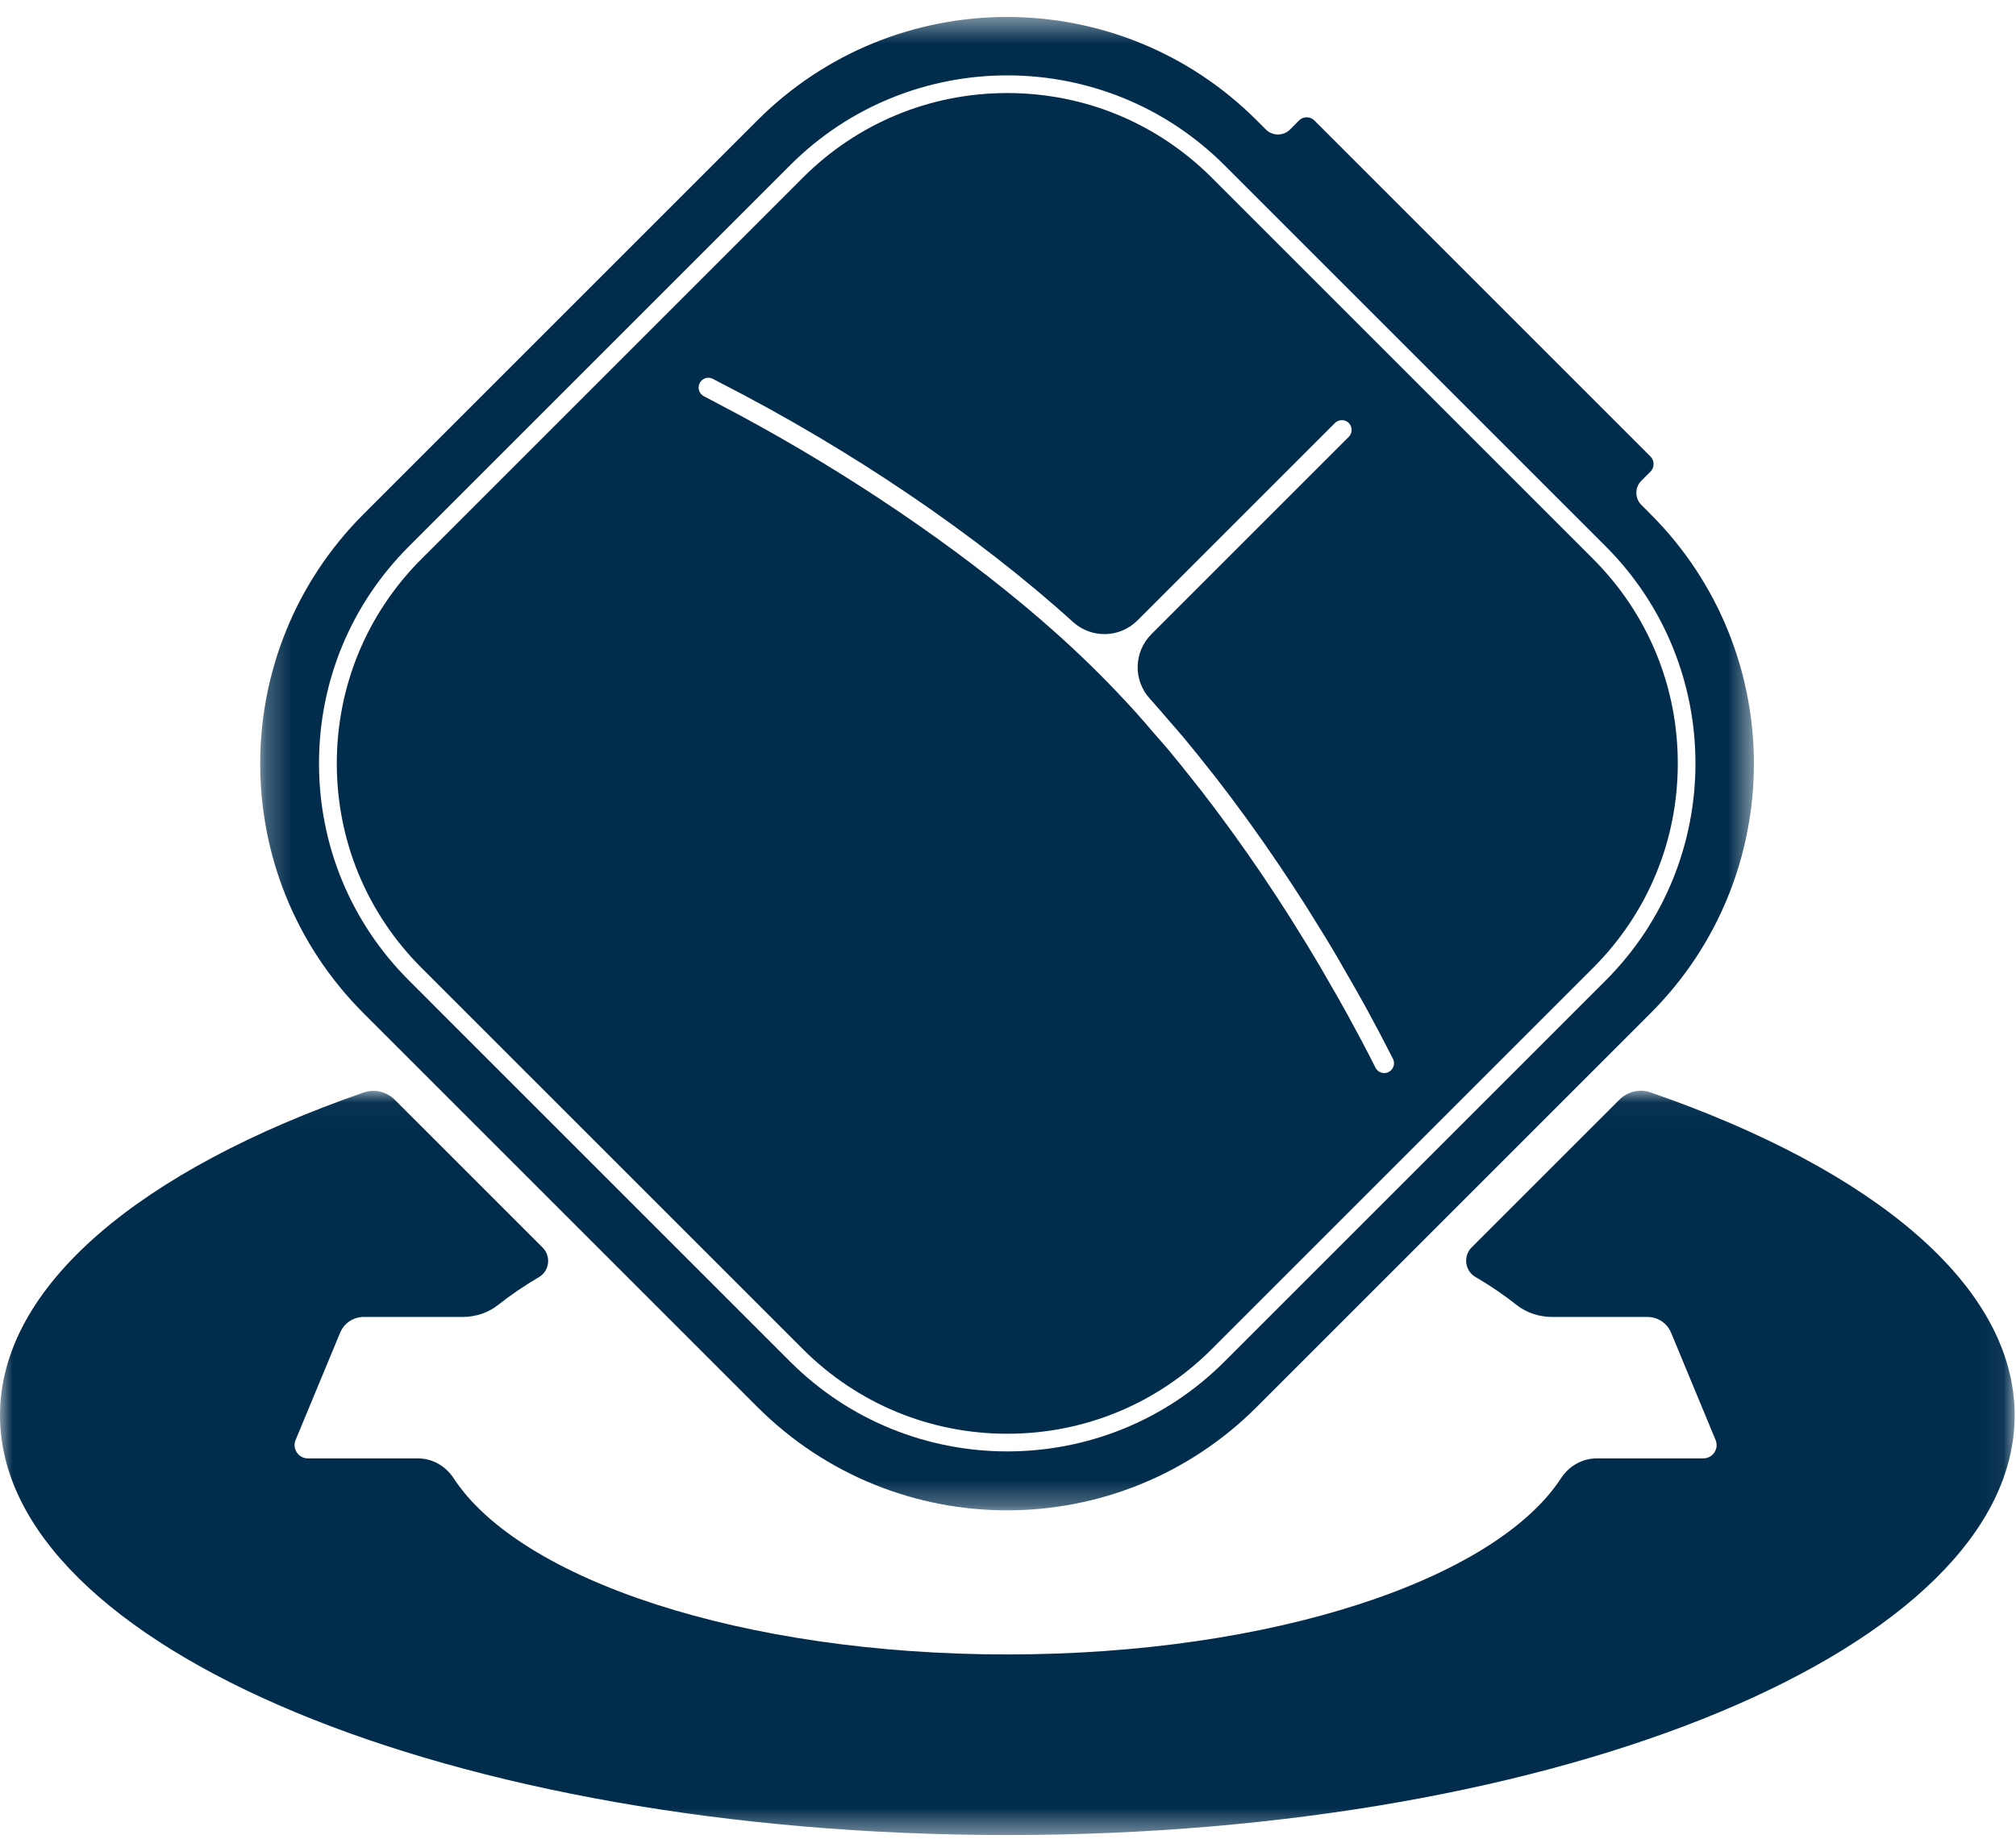
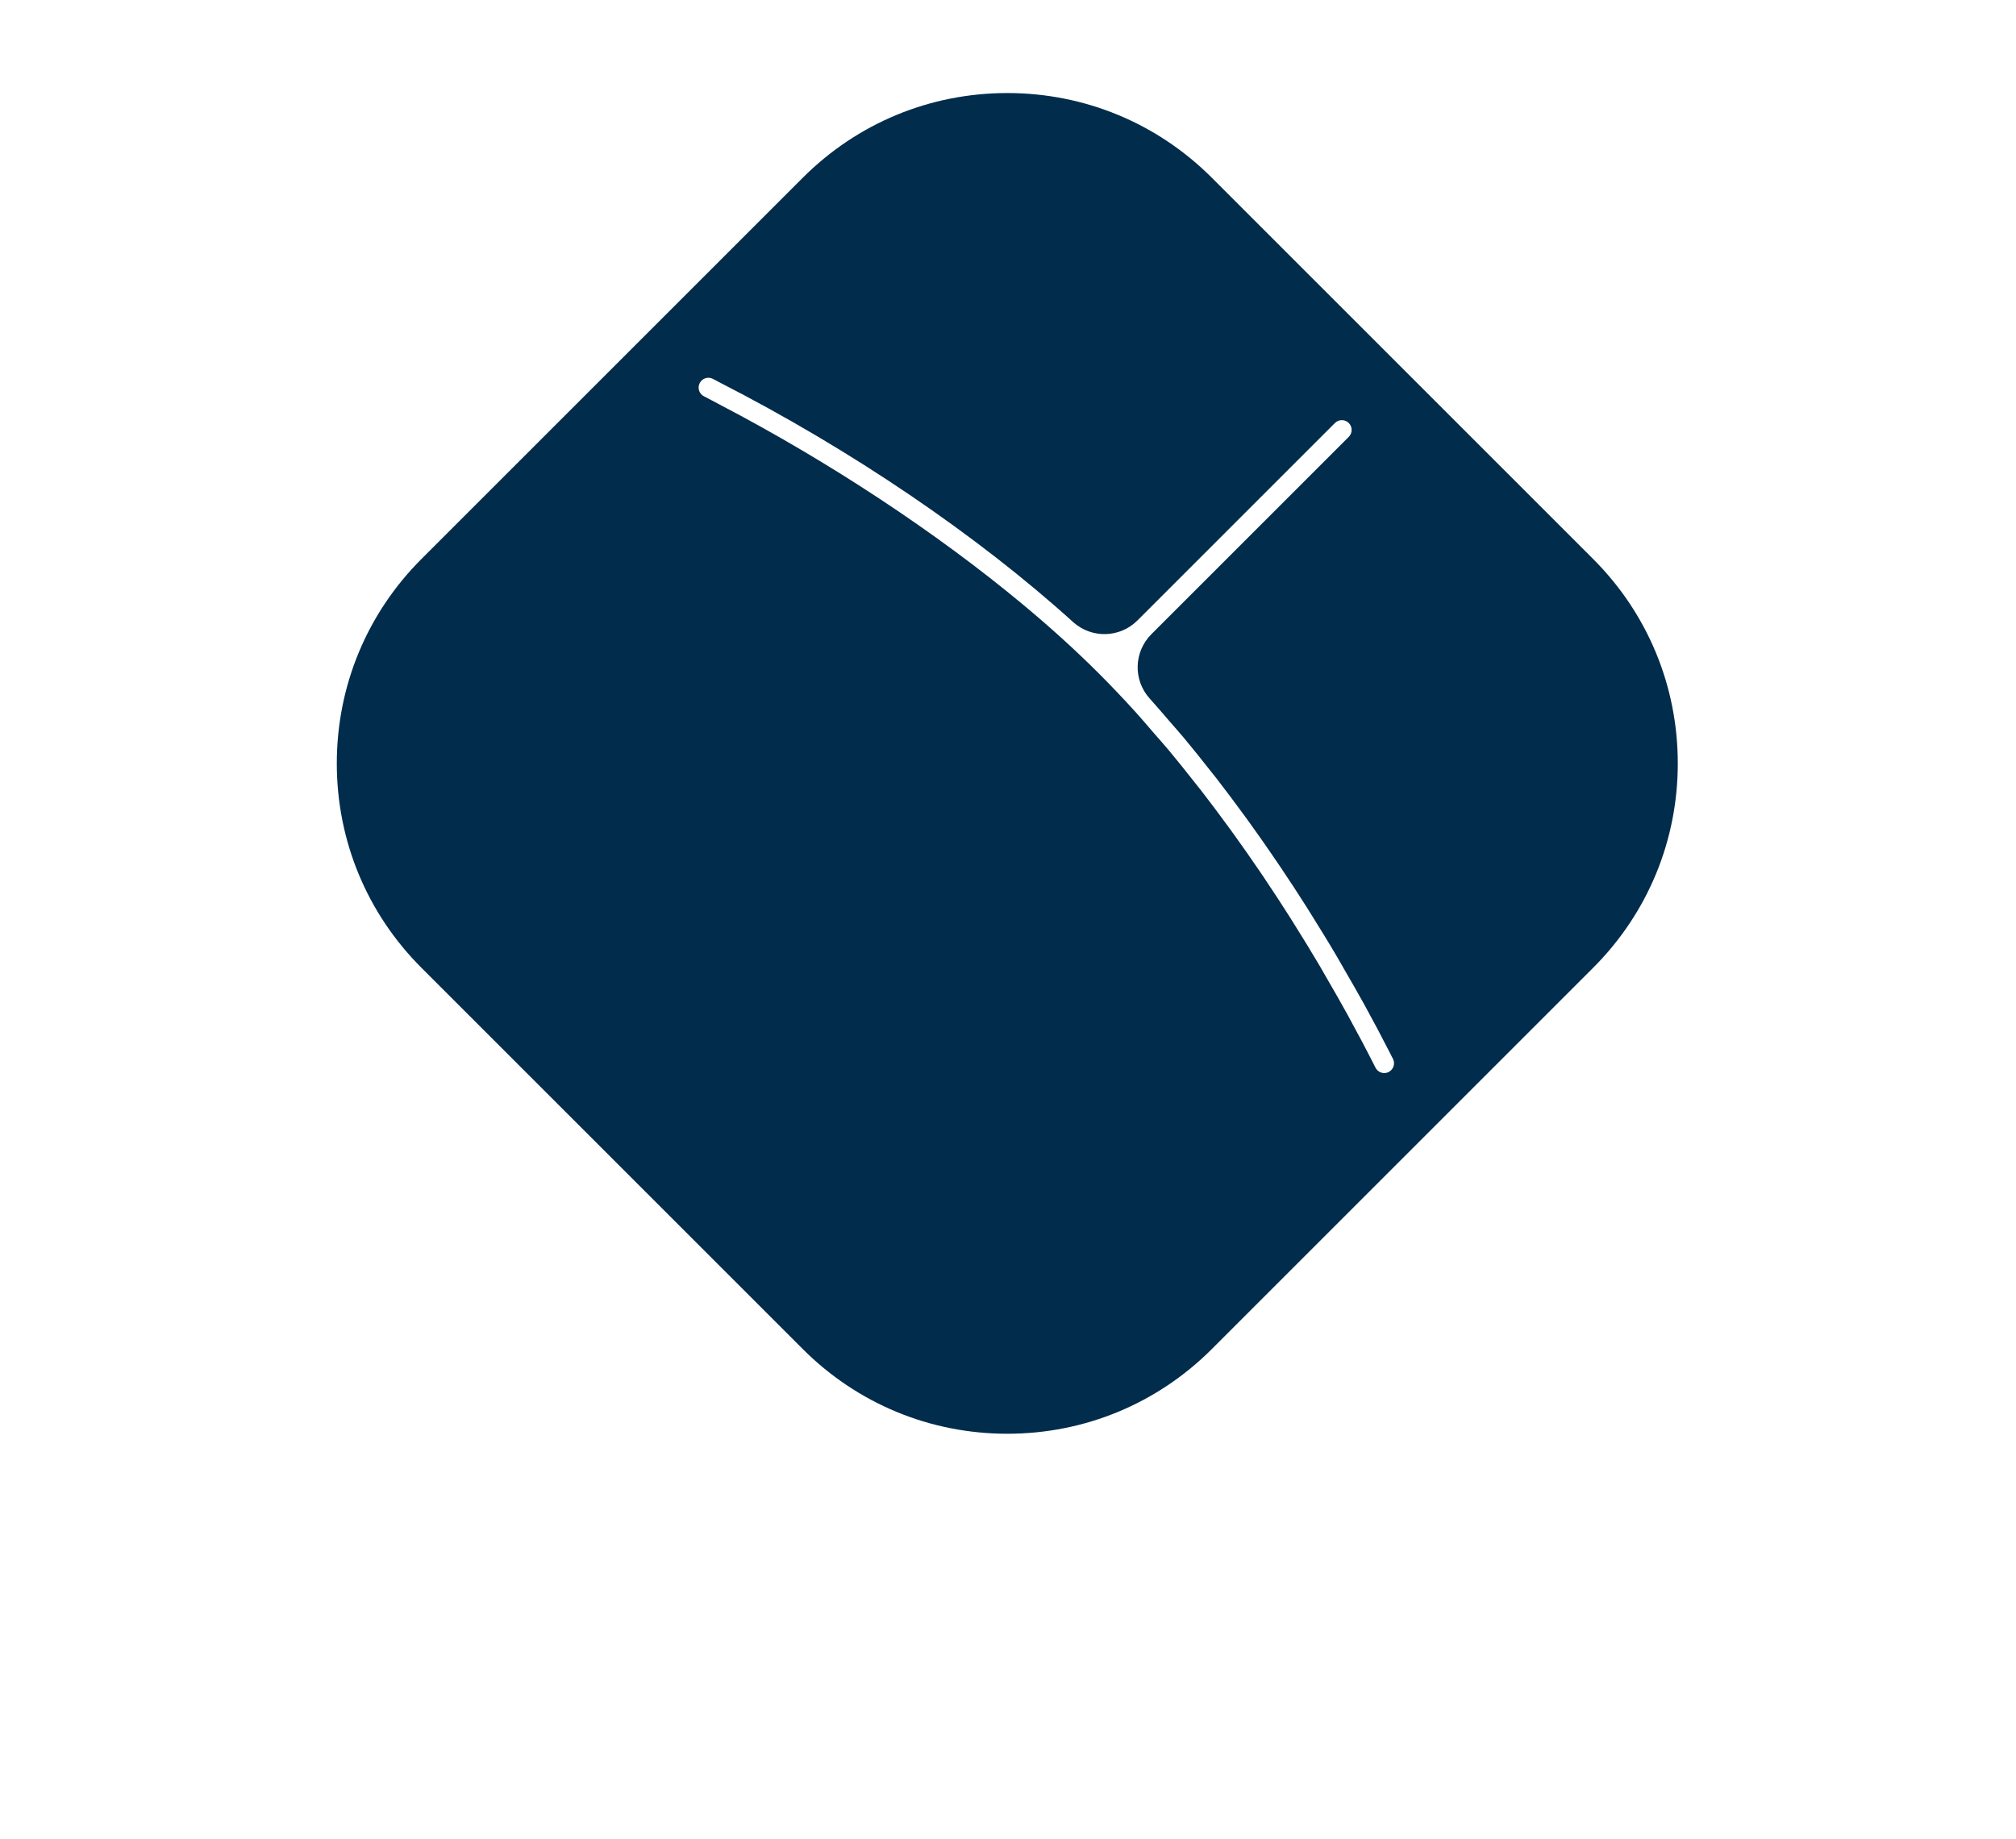
<svg xmlns="http://www.w3.org/2000/svg" xmlns:xlink="http://www.w3.org/1999/xlink" width="80px" height="73px" viewBox="0 0 80 73">
  <title>inventory icon</title>
  <defs>
-     <polygon id="path-1" points="0 0.038 79.947 0.038 79.947 29.58 0 29.58" />
-     <polygon id="path-3" points="0.241 0.444 59.515 0.444 59.515 59.717 0.241 59.717" />
-   </defs>
+     </defs>
  <g id="Page-1" stroke="none" stroke-width="1" fill="none" fill-rule="evenodd">
    <g id="reuse365" transform="translate(-960, -1661)">
      <g id="features" transform="translate(-73.01, 1093.993)">
        <g id="inventory-icon" transform="translate(1033.01, 567.008)">
          <g id="Group-3" transform="translate(0, 43.254)">
            <mask id="mask-2" fill="white">
              <use xlink:href="#path-1" />
            </mask>
            <g id="Clip-2" />
-             <path d="M64.262,0.393 L58.4,6.254 C58.055,6.6 58.126,7.181 58.547,7.428 C59.145,7.778 59.688,8.147 60.168,8.53 C60.572,8.852 61.08,9.016 61.597,9.016 L65.377,9.016 C65.786,9.016 66.156,9.263 66.313,9.642 L68.079,13.901 C68.223,14.248 67.968,14.63 67.592,14.63 L63.363,14.63 C62.785,14.63 62.262,14.934 61.946,15.417 C59.314,19.448 50.477,22.412 39.973,22.412 C29.47,22.412 20.633,19.448 18.001,15.417 C17.685,14.934 17.162,14.63 16.584,14.63 L12.217,14.63 C11.841,14.63 11.586,14.248 11.73,13.901 L13.497,9.642 C13.653,9.263 14.022,9.016 14.432,9.016 L18.354,9.016 C18.869,9.016 19.374,8.853 19.776,8.532 C20.254,8.151 20.793,7.785 21.386,7.436 C21.807,7.189 21.878,6.608 21.533,6.263 L15.669,0.398 C15.344,0.074 14.862,-0.042 14.429,0.109 C5.616,3.165 0,7.767 0,12.919 C0,22.12 17.897,29.58 39.973,29.58 C62.05,29.58 79.947,22.12 79.947,12.919 C79.947,7.764 74.323,3.159 65.501,0.104 C65.068,-0.047 64.586,0.069 64.262,0.393" id="Fill-1" fill="#012C4C" mask="url(#mask-2)" />
          </g>
          <path d="M55.105,42.548 C55.049,42.576 54.989,42.59 54.931,42.59 C54.788,42.59 54.653,42.512 54.583,42.376 C54.226,41.667 53.854,40.967 53.474,40.274 C53.212,39.795 52.939,39.324 52.666,38.852 C52.564,38.676 52.464,38.495 52.36,38.32 C52.043,37.783 51.719,37.254 51.39,36.731 C51.33,36.633 51.269,36.534 51.208,36.438 C50.864,35.894 50.513,35.36 50.159,34.833 C50.109,34.759 50.06,34.685 50.01,34.612 C49.652,34.085 49.29,33.568 48.923,33.06 C48.866,32.98 48.808,32.901 48.75,32.822 C48.393,32.332 48.033,31.851 47.669,31.382 C47.578,31.265 47.486,31.152 47.395,31.037 C47.059,30.61 46.722,30.187 46.382,29.78 C46.185,29.545 45.986,29.323 45.788,29.095 C45.543,28.812 45.299,28.522 45.053,28.251 C44.573,27.723 44.091,27.214 43.606,26.73 C43.12,26.244 42.606,25.757 42.07,25.272 C42.069,25.271 42.068,25.27 42.066,25.269 C41.595,24.844 41.104,24.419 40.593,23.994 C40.593,23.994 40.593,23.993 40.592,23.993 C37.153,21.13 32.886,18.316 28.572,16.064 C28.359,15.954 28.149,15.836 27.935,15.728 C27.744,15.631 27.668,15.398 27.765,15.207 C27.861,15.015 28.093,14.936 28.286,15.035 C28.33,15.057 28.373,15.082 28.417,15.104 C28.417,15.104 28.418,15.104 28.419,15.104 C28.464,15.128 28.51,15.154 28.556,15.178 C33.784,17.851 38.781,21.245 42.596,24.7 C43.33,25.351 44.444,25.32 45.141,24.621 L52.974,16.788 C53.126,16.637 53.371,16.637 53.523,16.788 C53.674,16.94 53.674,17.186 53.523,17.338 L45.692,25.169 C44.99,25.87 44.96,26.992 45.623,27.724 C45.883,28.01 46.139,28.315 46.396,28.612 C46.588,28.834 46.78,29.047 46.97,29.274 C47.317,29.688 47.66,30.12 48.002,30.553 C48.093,30.67 48.185,30.782 48.277,30.899 C48.644,31.372 49.006,31.858 49.367,32.352 C49.428,32.436 49.49,32.52 49.551,32.604 C49.92,33.114 50.283,33.633 50.642,34.163 C50.697,34.243 50.751,34.323 50.805,34.403 C51.161,34.932 51.512,35.466 51.857,36.012 C51.923,36.117 51.988,36.224 52.054,36.329 C52.382,36.854 52.708,37.38 53.024,37.919 C53.136,38.107 53.242,38.299 53.352,38.489 C53.622,38.956 53.892,39.421 54.153,39.896 C54.515,40.555 54.866,41.219 55.207,41.888 C55.209,41.892 55.208,41.896 55.21,41.899 C55.231,41.942 55.255,41.983 55.277,42.026 C55.373,42.217 55.297,42.451 55.105,42.548 M63.217,22.183 L48.089,7.054 C45.92,4.886 43.038,3.692 39.972,3.692 C36.906,3.692 34.024,4.886 31.856,7.054 L16.727,22.183 C14.559,24.35 13.365,27.234 13.365,30.3 C13.365,33.365 14.559,36.248 16.727,38.415 L31.856,53.544 C34.024,55.712 36.906,56.906 39.972,56.906 C43.038,56.906 45.92,55.712 48.089,53.544 L63.217,38.415 C65.385,36.248 66.579,33.365 66.579,30.3 C66.579,27.234 65.385,24.35 63.217,22.183" id="Fill-4" fill="#012C4C" />
          <g id="Group-8" transform="translate(10.084, 0.229)">
            <mask id="mask-4" fill="white">
              <use xlink:href="#path-3" />
            </mask>
            <g id="Clip-7" />
-             <path d="M53.633,38.686 L38.504,53.815 C36.129,56.191 33.009,57.378 29.888,57.378 C26.768,57.378 23.648,56.191 21.272,53.815 L6.144,38.686 C3.842,36.385 2.575,33.325 2.575,30.071 C2.575,26.816 3.842,23.756 6.144,21.455 L21.272,6.326 C26.023,1.574 33.754,1.574 38.504,6.326 L53.633,21.455 C58.384,26.206 58.384,33.935 53.633,38.686 M55.411,20.173 L55.049,19.81 C54.784,19.545 54.784,19.116 55.049,18.852 L55.41,18.491 C55.576,18.325 55.576,18.054 55.41,17.888 L42.071,4.549 C41.988,4.466 41.879,4.425 41.769,4.425 C41.66,4.425 41.551,4.466 41.468,4.549 L41.108,4.91 C40.975,5.042 40.802,5.108 40.628,5.108 C40.455,5.108 40.281,5.042 40.149,4.91 L39.787,4.548 C37.051,1.812 33.465,0.443 29.878,0.443 C26.292,0.443 22.706,1.812 19.97,4.548 L4.345,20.173 C-1.127,25.645 -1.127,34.517 4.345,39.989 L19.97,55.614 C22.706,58.349 26.292,59.717 29.878,59.717 C33.464,59.717 37.051,58.349 39.787,55.614 L55.411,39.989 C60.883,34.517 60.883,25.645 55.411,20.173" id="Fill-6" fill="#012C4C" mask="url(#mask-4)" />
          </g>
        </g>
      </g>
    </g>
  </g>
</svg>